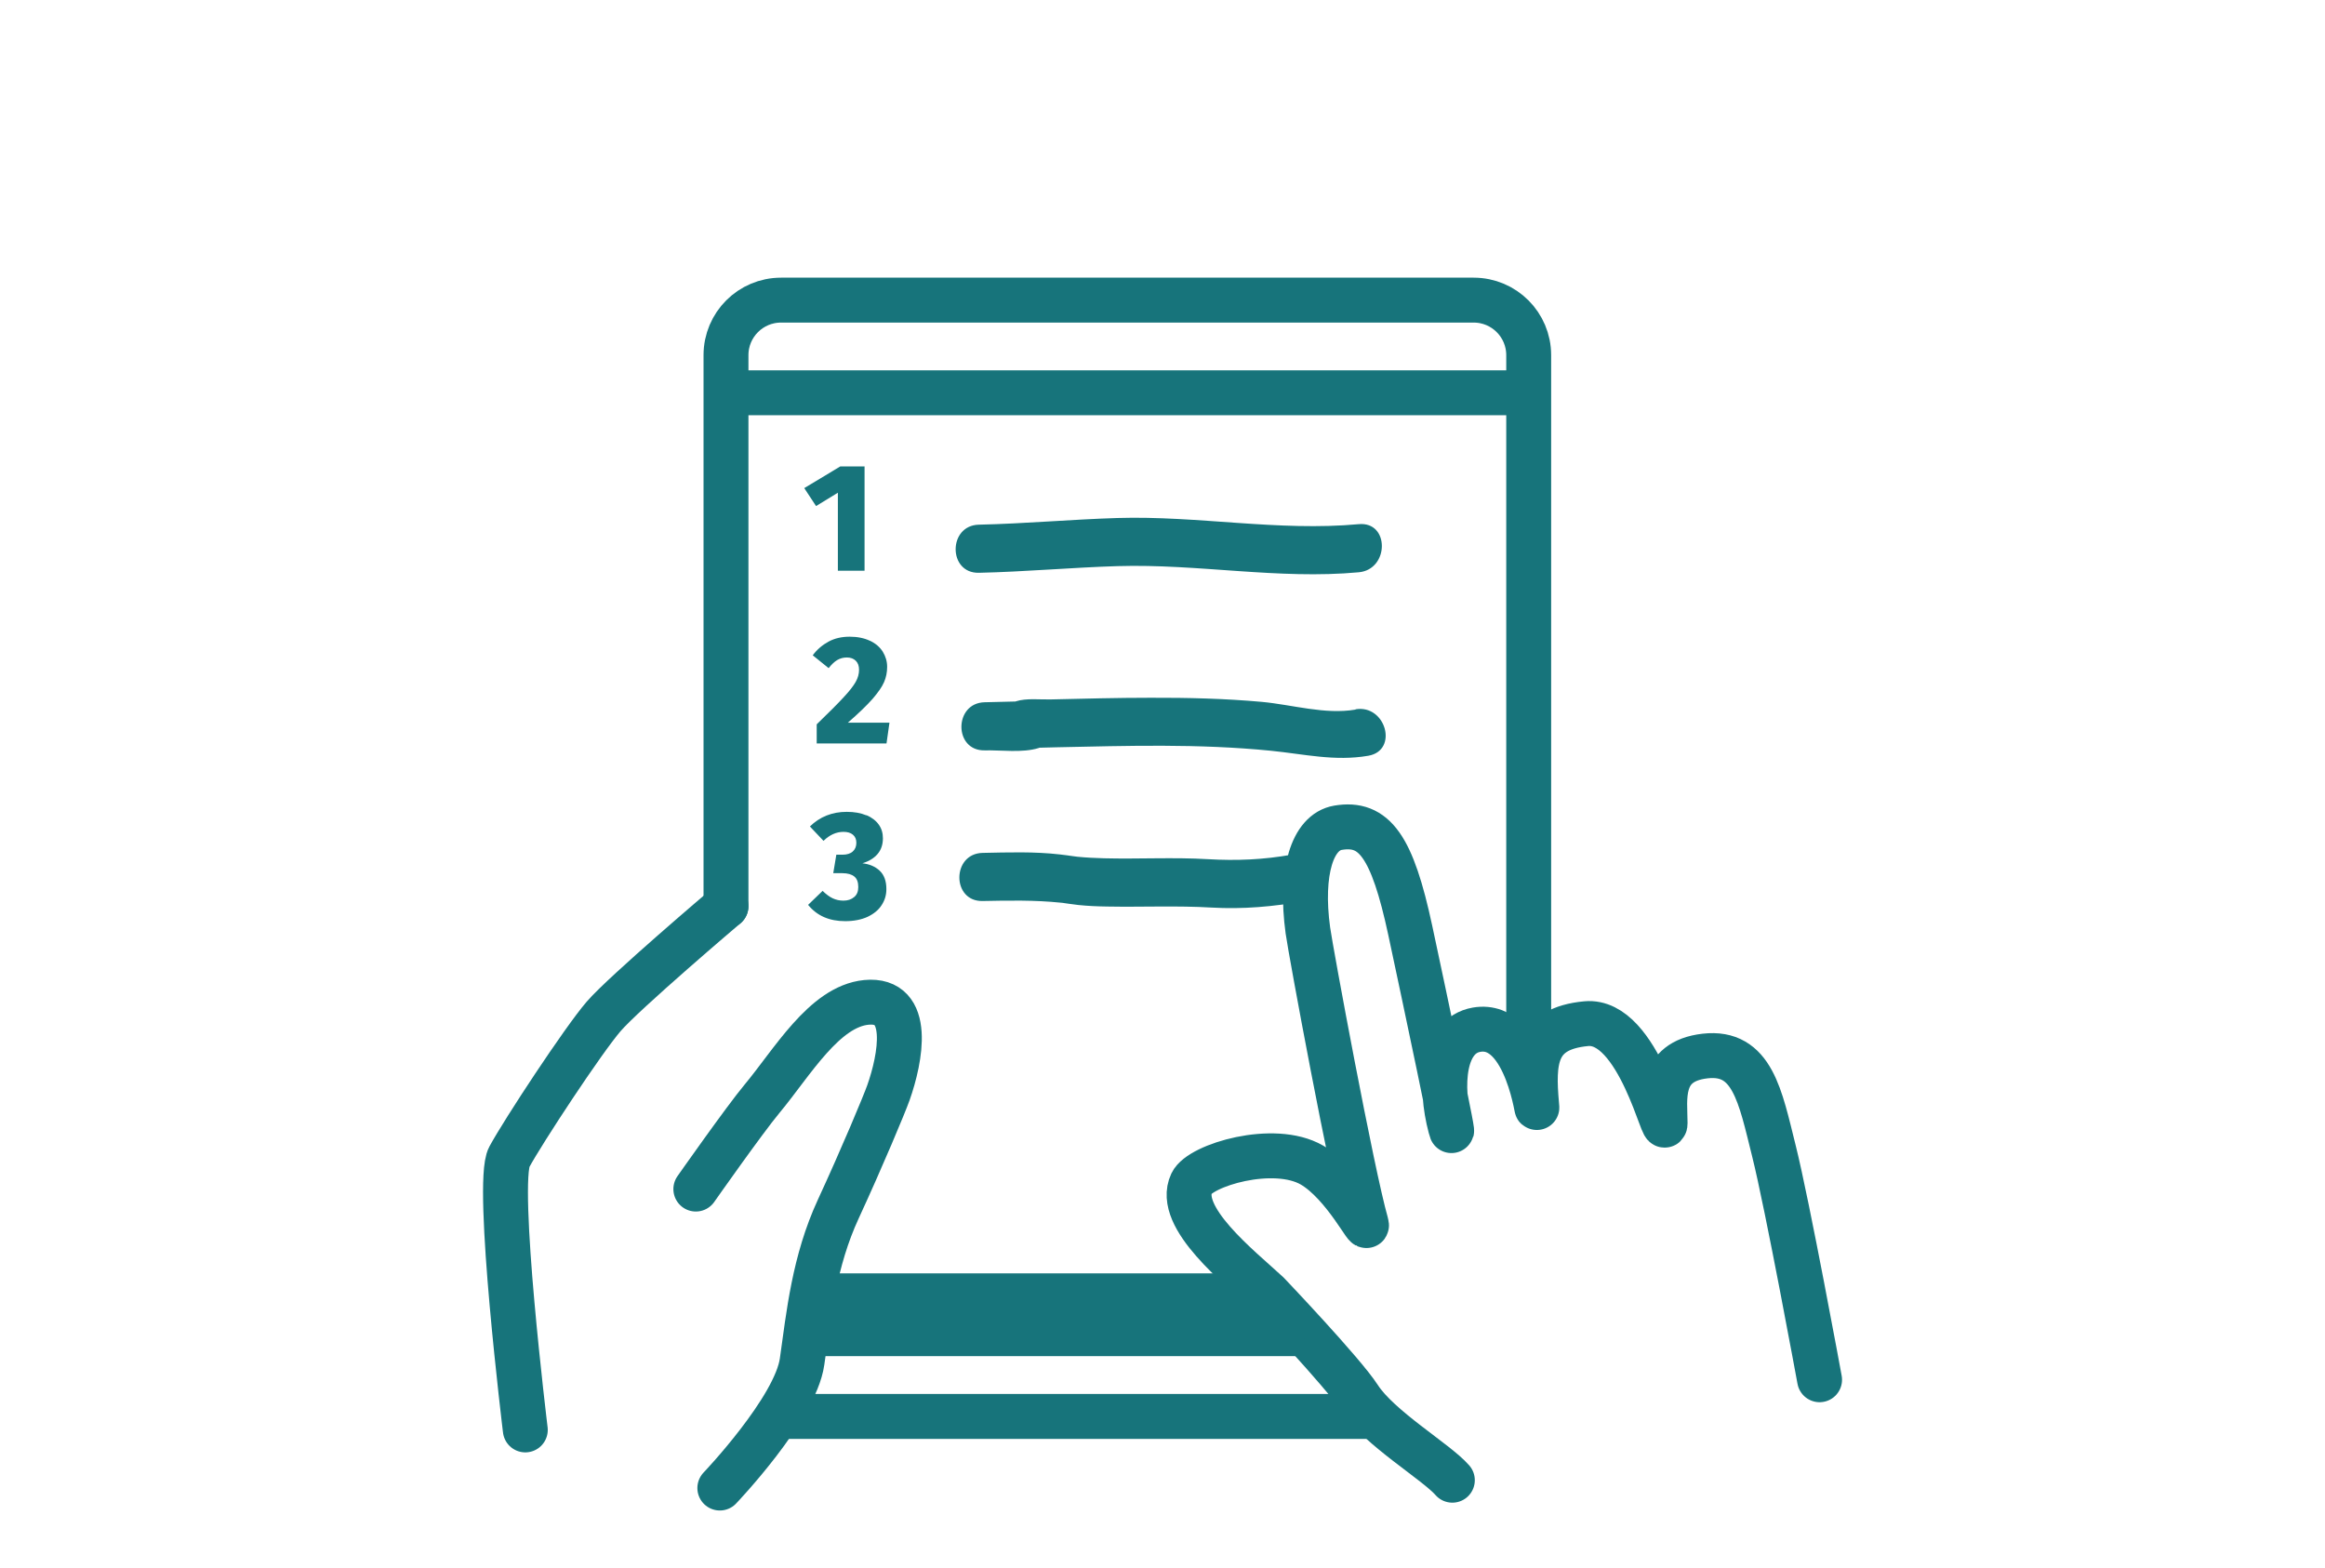
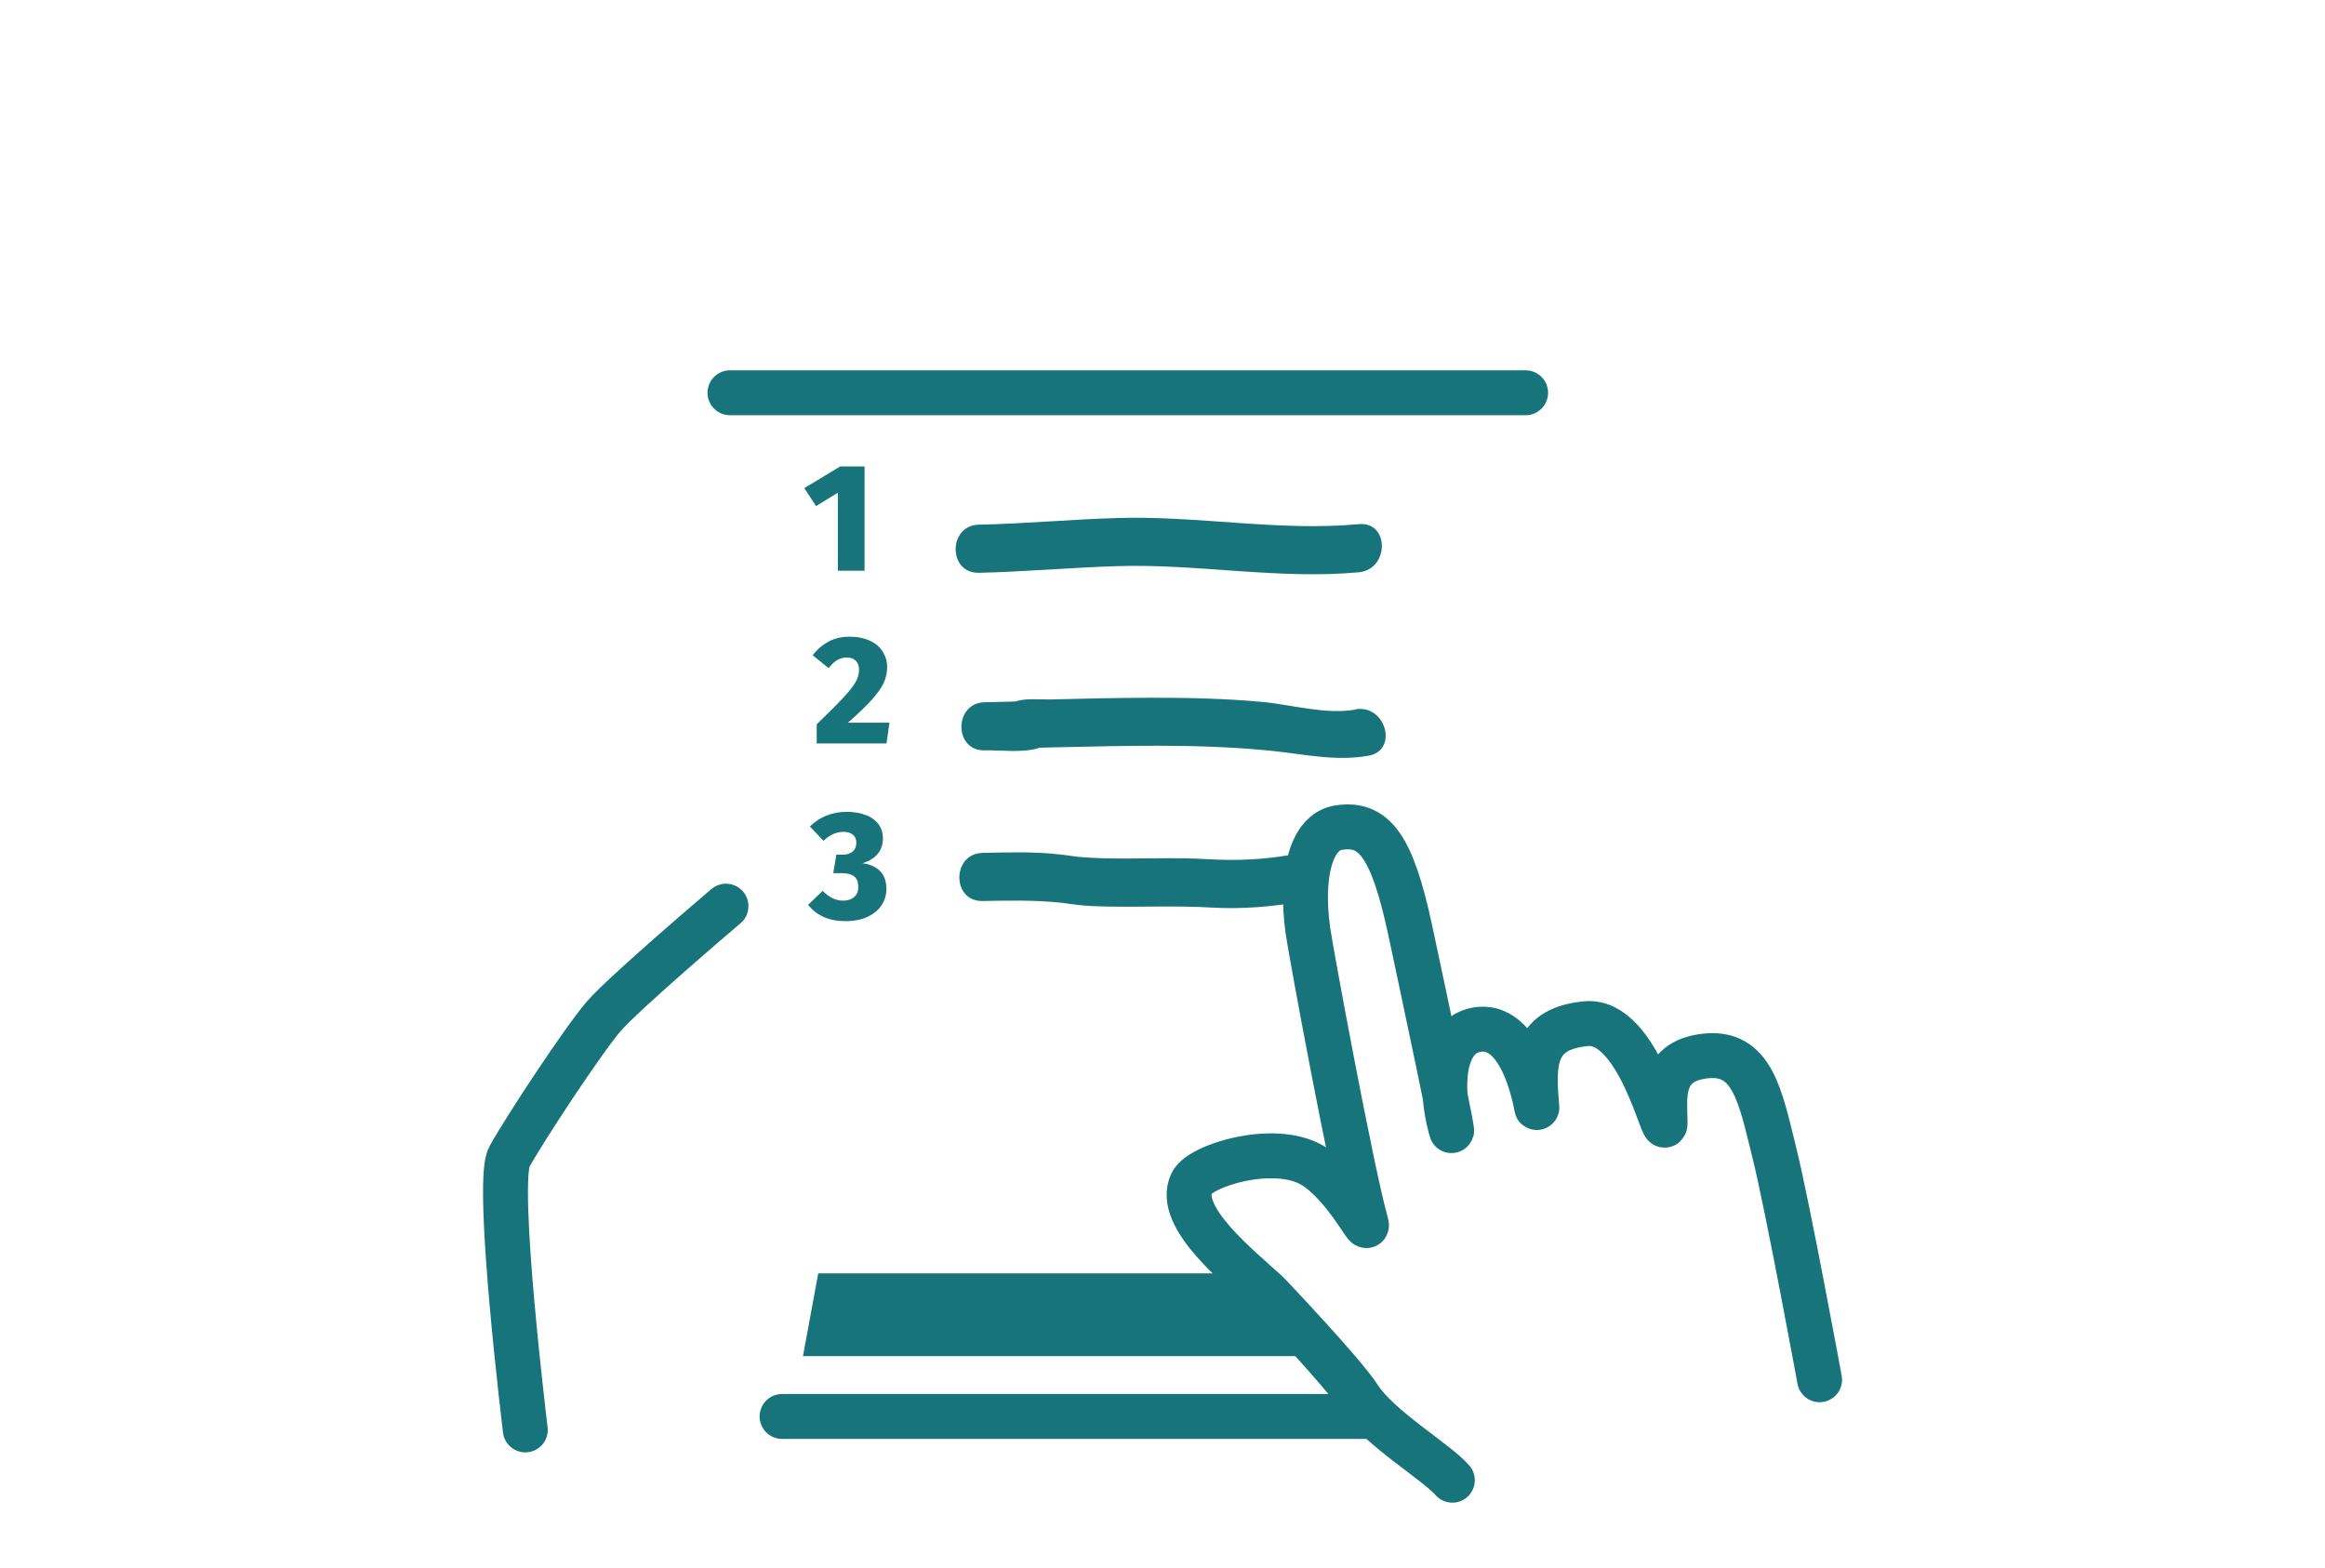
<svg xmlns="http://www.w3.org/2000/svg" id="Planung_indv" data-name="Planung indv" version="1.1" viewBox="0 0 181.2 122.23">
  <defs>
    <style>
      .cls-1 {
        fill: none;
        stroke: #17747b;
        stroke-linecap: round;
        stroke-linejoin: round;
        stroke-width: 3.5px;
      }

      .cls-2 {
        fill: #17747b;
        stroke-width: 0px;
      }
    </style>
  </defs>
  <path class="cls-2" d="M105.65,55.3c-2.38.41-4.93-.38-7.31-.6-2.88-.26-5.77-.33-8.67-.32-2.6,0-5.2.07-7.8.13-.81.02-1.87-.11-2.67.14-1.07.33-1.84,1.72-1.12,2.75.47.68,1.06.89,1.84.94.29.02.91.14.02-.04l-1.12-.86h0c.37-.92.75-1.83,1.12-2.75.1-.03.64-.02.29-.05-.21-.01-.43.02-.63.02-.95.03-1.9.05-2.86.07-2.41.05-2.42,3.8,0,3.75,1.27-.03,2.95.21,4.2-.18,1.07-.33,1.84-1.72,1.12-2.75-.47-.68-1.06-.89-1.84-.94-.29-.02-.91-.14-.02.04l1.12.86h0c-.37.92-.75,1.83-1.12,2.75-.75.23-.27.05.12.03.67-.02,1.34-.04,2-.05,2.77-.06,5.54-.13,8.31-.12s5.62.11,8.42.39c2.6.26,4.97.84,7.59.39,2.37-.41,1.37-4.02-1-3.62h0Z" />
  <path class="cls-2" d="M105.9,40.85c-6.29.58-12.52-.67-18.81-.48-3.6.11-7.19.44-10.8.52-2.41.05-2.42,3.8,0,3.75,3.61-.08,7.19-.41,10.8-.52,6.3-.19,12.53,1.06,18.81.48,2.38-.22,2.41-3.97,0-3.75h0Z" />
  <line class="cls-1" x1="56.89" y1="30.61" x2="118.9" y2="30.61" />
  <line class="cls-1" x1="60.95" y1="110.39" x2="106.62" y2="110.39" />
  <path class="cls-1" d="M40.94,111.44s-2.35-19.24-1.25-21.27,5.75-9.09,7.35-10.95,9.54-8.6,9.54-8.6" />
-   <path class="cls-1" d="M54.23,92.67s3.77-5.37,5.16-7.04c2.35-2.82,4.85-7.19,8.13-7.51,3.59-.34,2.66,4.38,1.72,7.04-.31.88-2.03,5-3.91,9.07s-2.3,8.21-2.82,11.89-6.41,9.85-6.41,9.85" />
  <path class="cls-1" d="M141.81,107.53s-2.5-13.61-3.56-17.84-1.67-7.81-5.36-7.39-3.12,3.43-3.12,5.22c0,1.56-2.03-8.13-6.15-7.74-4.05.38-4.17,2.89-3.86,6.34.15,1.63-.63-6.57-4.68-5.87-2.66.46-2.89,4.41-2.04,7.59.63,2.35-1.98-9.95-3.13-15.33-1.41-6.57-2.81-8.47-5.63-8-2.01.34-2.97,3.46-2.35,8,.22,1.6,3.43,18.97,4.54,22.83.31,1.09-1.67-3.06-4.22-4.54-2.97-1.72-8.72,0-9.38,1.41-1.25,2.66,3.75,6.57,5.94,8.6,0,0,5.85,6.14,7.11,8.09,1.56,2.41,6.02,5.02,7.27,6.46" />
  <path class="cls-2" d="M100.66,66.61c-2.19.39-4.29.48-6.51.35-2.71-.16-5.41,0-8.11-.07-.69-.02-1.38-.05-2.07-.12-.14-.02-.93-.12-.31-.04-.35-.05-.7-.1-1.06-.14-1.99-.23-4.02-.16-6.02-.12-2.41.05-2.42,3.8,0,3.75,2.03-.04,4.06-.08,6.09.13.78.08-.44-.06.67.09.23.03.47.06.7.09.76.08,1.51.11,2.27.12,2.71.05,5.41-.08,8.11.08,2.46.14,4.81-.07,7.24-.5s1.37-4.04-1-3.62h0Z" />
-   <path class="cls-1" d="M56.58,70.62V27.68c0-2.37,1.92-4.29,4.29-4.29h53.98c2.37,0,4.29,1.92,4.29,4.29v51.86" />
  <polygon class="cls-2" points="62.58 105.69 63.77 99.24 98.65 99.24 102.45 105.69 62.58 105.69" />
  <path class="cls-2" d="M67.38,36.34v8.14h-2.08v-6.08l-1.7,1.04-.92-1.4,2.81-1.69h1.9Z" />
  <path class="cls-2" d="M67.81,49.94c.44.21.77.5.99.85.22.36.34.75.34,1.18s-.08.82-.24,1.19c-.16.37-.46.8-.89,1.3-.44.5-1.08,1.12-1.93,1.86h3.24l-.23,1.62h-5.44v-1.49c.95-.92,1.65-1.62,2.1-2.11.45-.48.76-.88.94-1.2.18-.32.26-.63.26-.94,0-.3-.08-.53-.25-.7-.17-.17-.4-.26-.7-.26-.28,0-.53.07-.75.2-.22.13-.44.34-.67.63l-1.24-1c.34-.46.76-.81,1.24-1.07s1.03-.38,1.64-.38,1.14.11,1.58.32Z" />
  <path class="cls-2" d="M67.53,63.53c.42.18.74.43.96.74.22.31.32.66.32,1.06,0,.49-.14.9-.41,1.22-.28.33-.67.57-1.19.73.55.06,1,.25,1.35.58.35.33.52.81.52,1.43,0,.46-.12.87-.37,1.25-.24.38-.61.68-1.09.91-.48.22-1.07.34-1.75.34-1.24,0-2.2-.42-2.89-1.27l1.13-1.09c.27.26.53.46.79.58s.53.18.83.18c.34,0,.62-.09.84-.28.22-.18.32-.44.32-.78,0-.38-.1-.65-.31-.82-.21-.17-.52-.26-.94-.26h-.7l.24-1.44h.48c.34,0,.61-.08.8-.25s.28-.4.28-.68c0-.27-.09-.48-.27-.63-.18-.15-.42-.22-.73-.22-.56,0-1.08.23-1.56.7l-1.06-1.12c.78-.76,1.74-1.14,2.87-1.14.59,0,1.1.09,1.52.27Z" />
</svg>